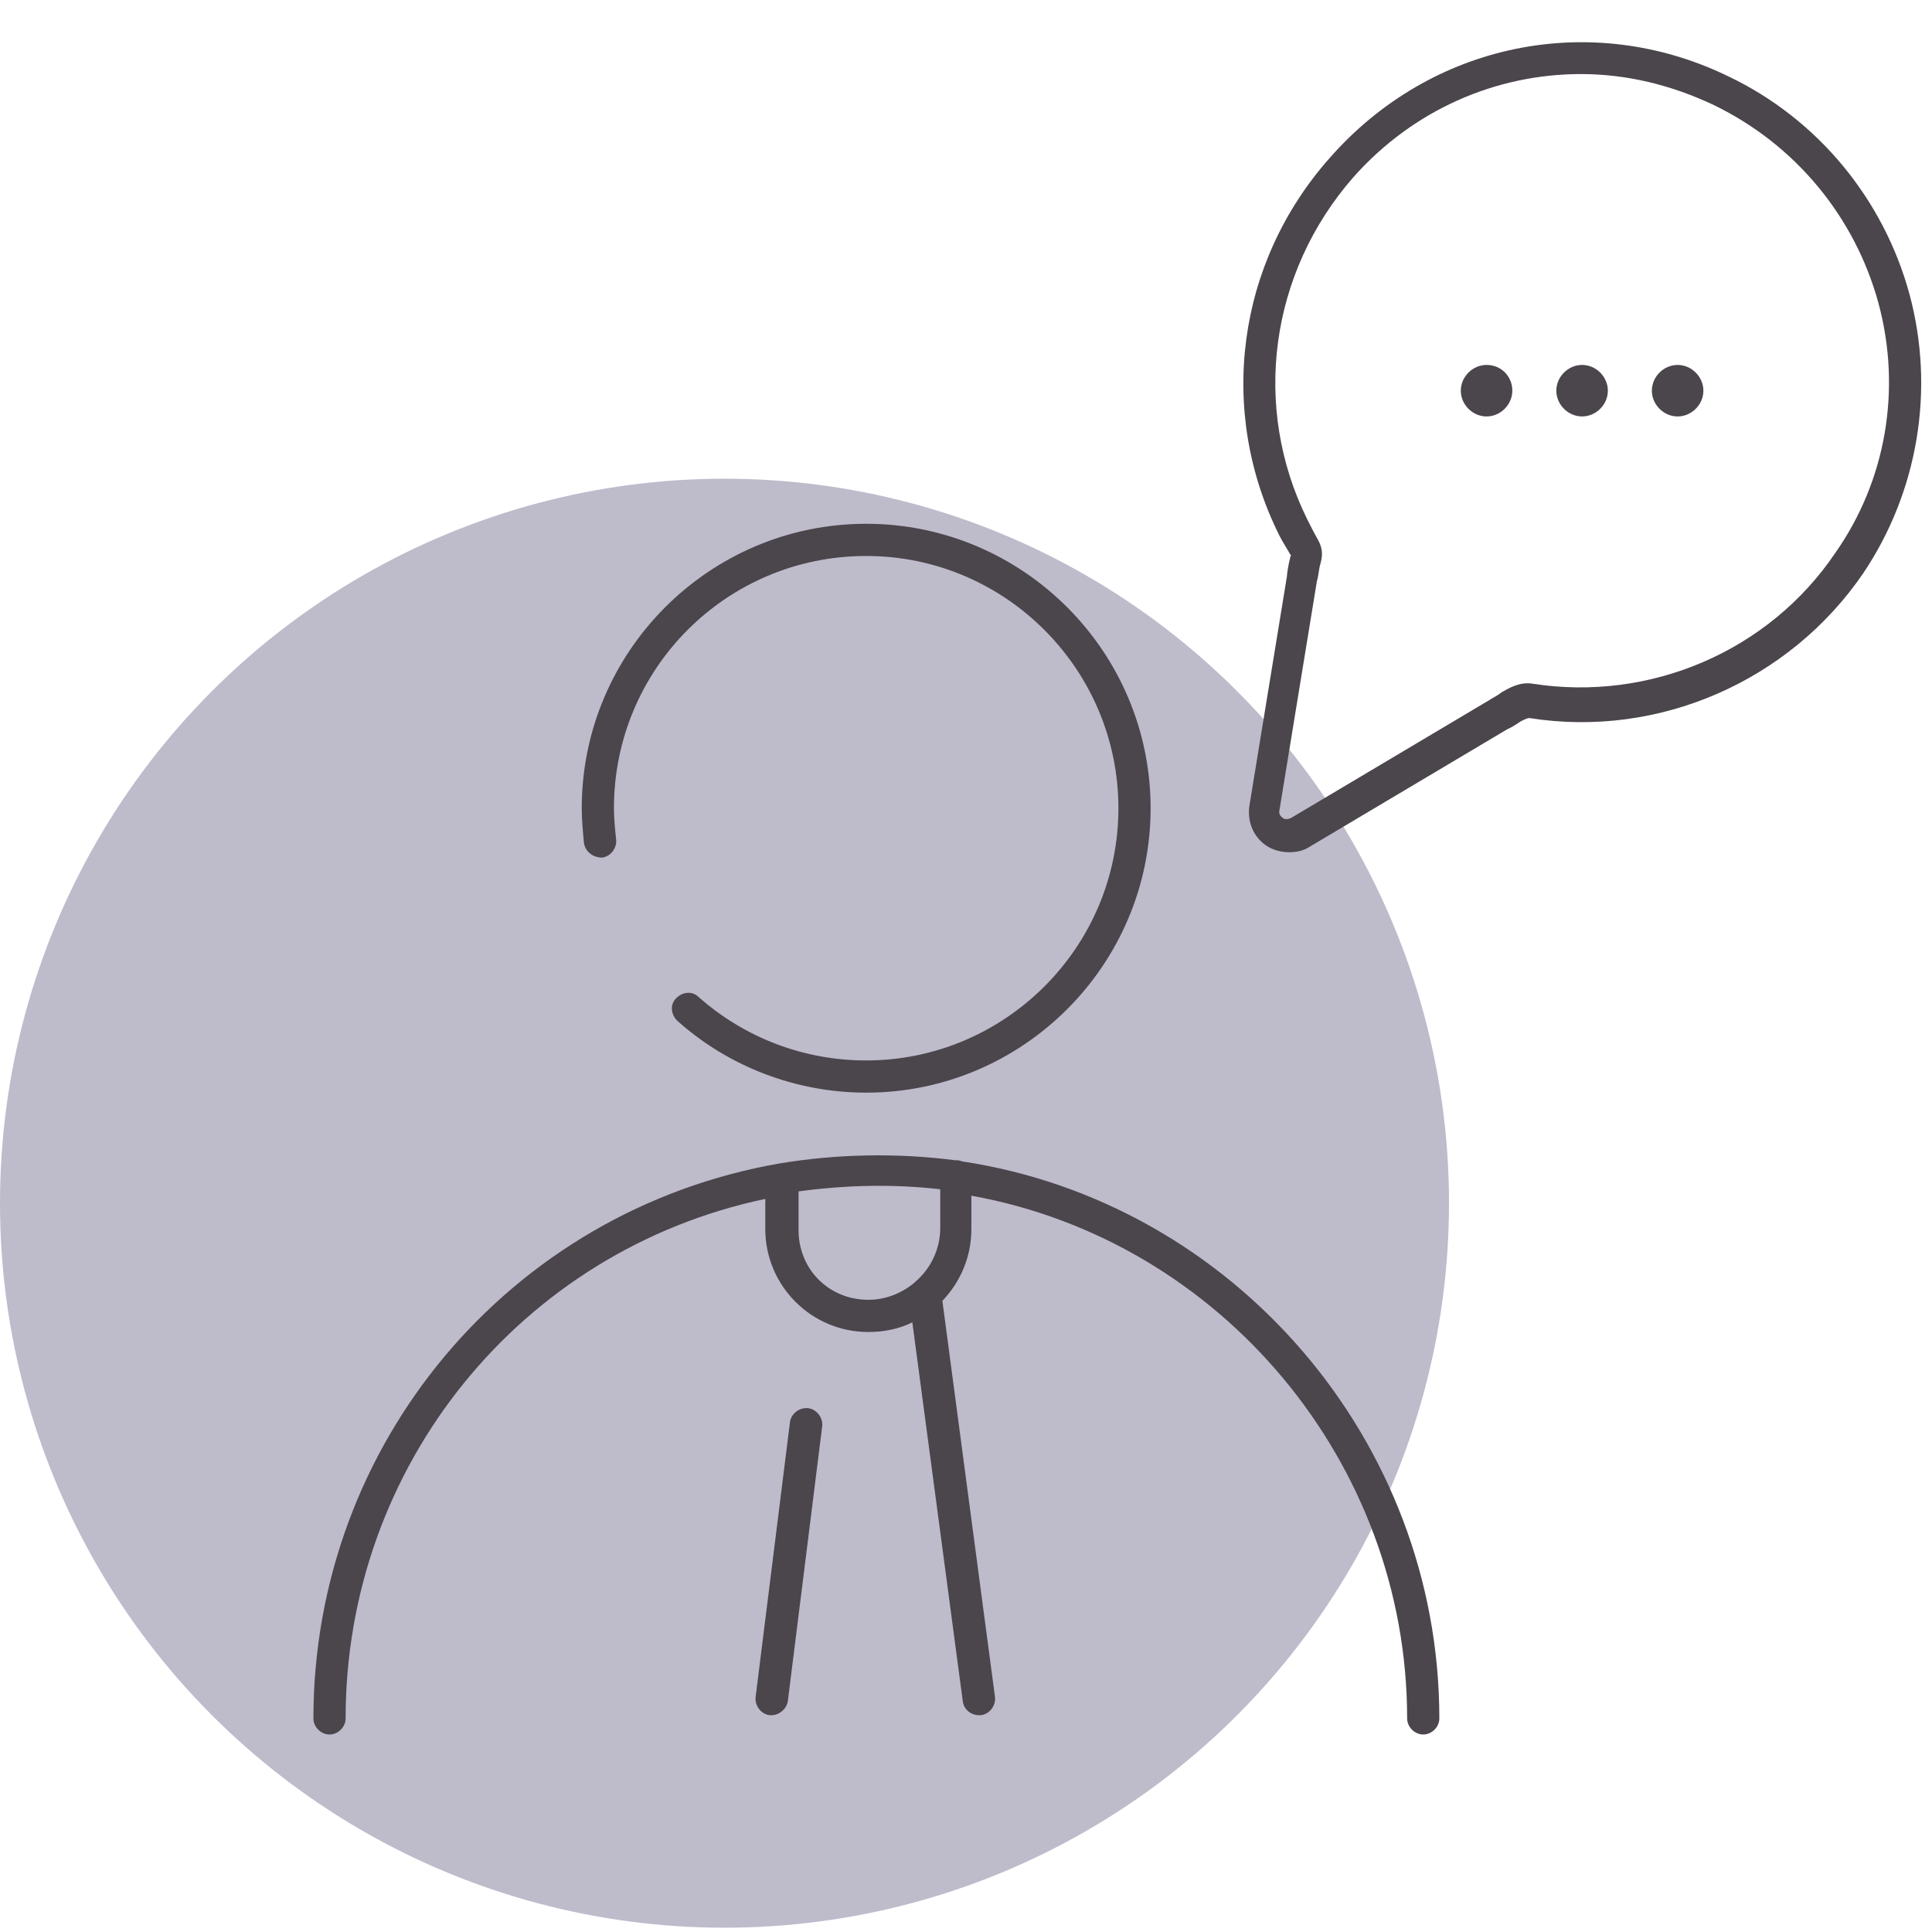
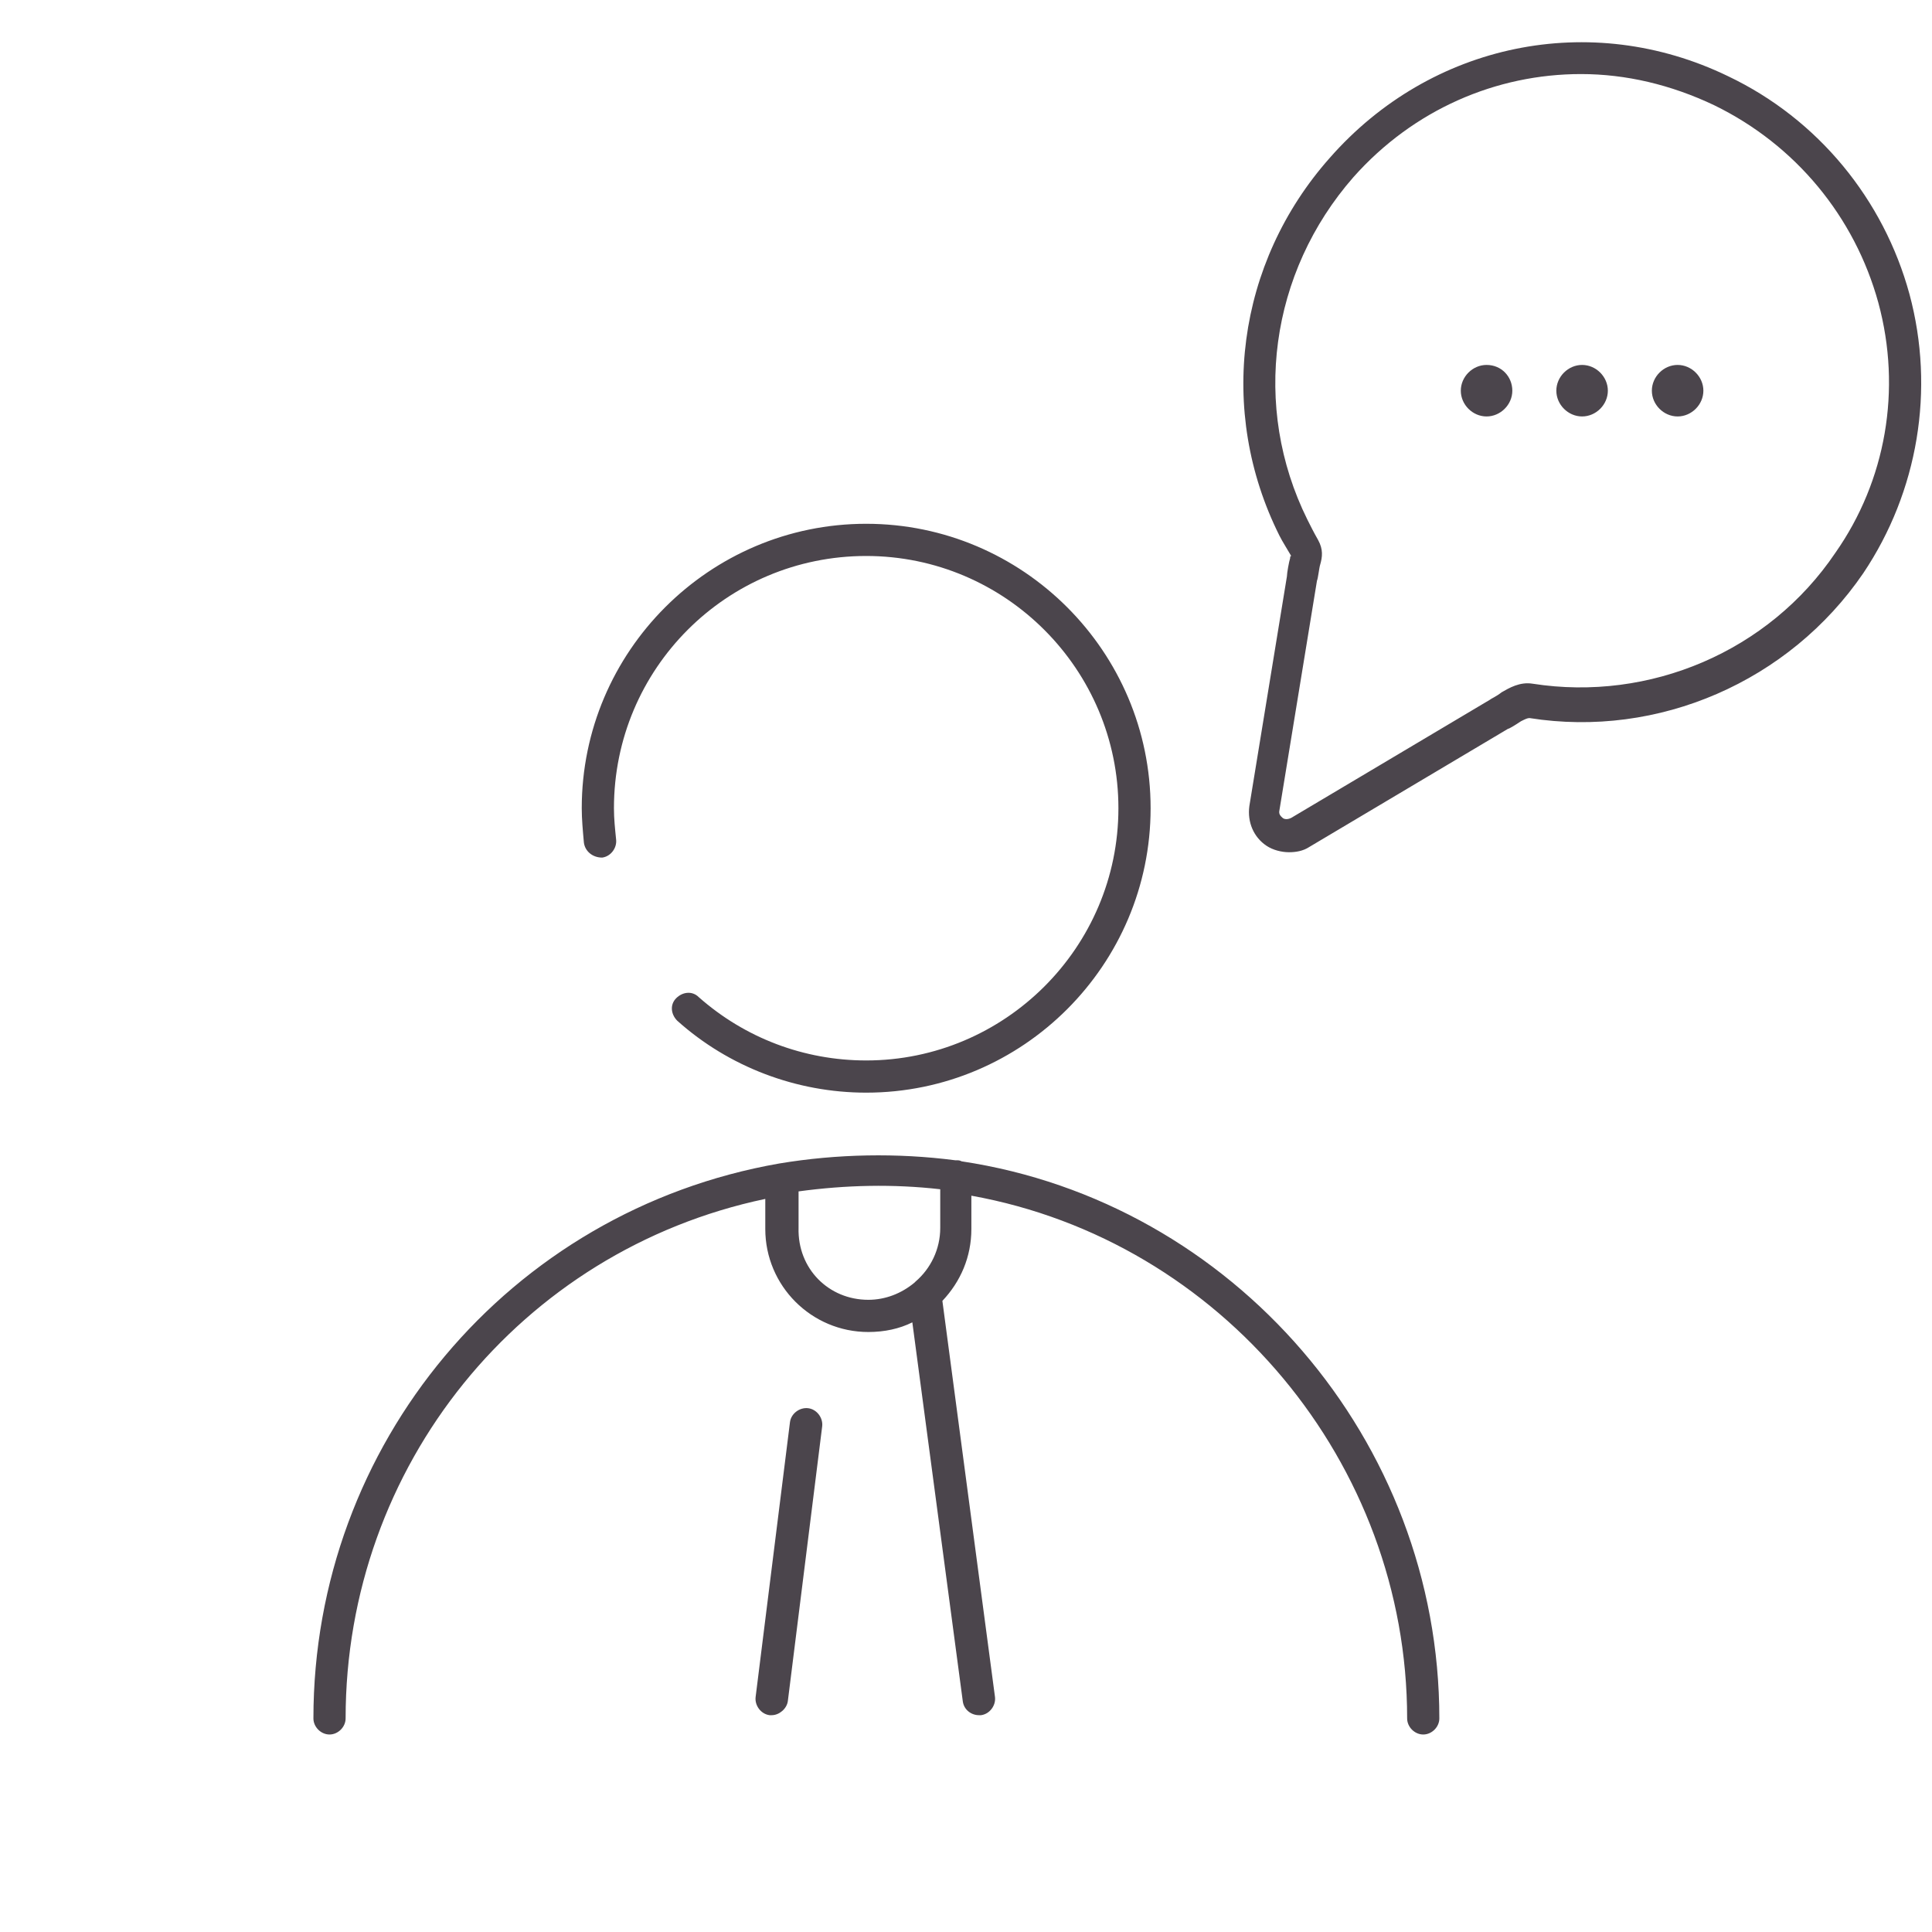
<svg xmlns="http://www.w3.org/2000/svg" version="1.1" id="Layer_1" x="0px" y="0px" viewBox="0 0 180 180" style="enable-background:new 0 0 180 180;" xml:space="preserve">
  <style type="text/css">
	.st0{fill:#BEBBCB;}
	.st1{fill:#4B454C;}
</style>
-   <circle id="icon-bg" class="st0" cx="67.5" cy="112.1" r="67.5" />
  <path id="icon" class="st1" d="M54.4,78.5c-0.1-1.1-0.2-2.2-0.2-3.2c0-14.6,11.9-26.5,26.5-26.5c14.6,0,26.5,11.9,26.5,26.5  s-11.9,26.5-26.5,26.5c-6.5,0-12.8-2.4-17.6-6.7c-0.6-0.6-0.7-1.5-0.1-2.1c0.6-0.6,1.5-0.7,2.1-0.1c4.3,3.8,9.8,5.9,15.6,5.9  c12.9,0,23.5-10.5,23.5-23.5c0-12.9-10.5-23.5-23.5-23.5S57.2,62.3,57.2,75.3c0,1,0.1,1.9,0.2,2.9c0.1,0.8-0.5,1.6-1.3,1.7  C55.2,79.9,54.5,79.3,54.4,78.5z M134.1,160.1c0,0.8-0.7,1.5-1.5,1.5s-1.5-0.7-1.5-1.5c0-23.8-17.3-44.5-40.6-48.7v3.1  c0,2.6-1,4.9-2.7,6.7l4.9,36.9c0.1,0.8-0.5,1.6-1.3,1.7c-0.1,0-0.1,0-0.2,0c-0.7,0-1.4-0.5-1.5-1.3L85,123.2  c-1.2,0.6-2.6,0.9-4.1,0.9c-5.3,0-9.6-4.3-9.6-9.6v-2.8c-22.8,4.8-39.1,24.9-39.1,48.4c0,0.8-0.7,1.5-1.5,1.5s-1.5-0.7-1.5-1.5  c0-25.5,18.2-47.3,43.4-51.7c5.4-0.9,11-1,16.4-0.3c0,0,0,0,0.1,0c0.2,0,0.3,0,0.5,0.1C114.9,112,134.1,134.2,134.1,160.1z   M80.9,121.1c1.6,0,3.1-0.6,4.3-1.6c0,0,0.1-0.1,0.1-0.1c1.4-1.2,2.3-3,2.3-5v-3.6c-4.4-0.5-8.8-0.4-13.2,0.2v3.4  C74.3,118.2,77.2,121.1,80.9,121.1z M75.3,131.2c-0.8-0.1-1.6,0.5-1.7,1.3l-3.2,25.6c-0.1,0.8,0.5,1.6,1.3,1.7c0.1,0,0.1,0,0.2,0  c0.7,0,1.4-0.6,1.5-1.3l3.2-25.6C76.7,132.1,76.1,131.3,75.3,131.2z M173.6,53.4c-6.9,10.1-19.1,15.4-31.1,13.5  c-0.2,0-0.4,0.1-0.8,0.3c-0.6,0.4-1.1,0.7-1.2,0.7l-18.5,11c-0.6,0.4-1.3,0.5-1.9,0.5c-0.7,0-1.5-0.2-2.1-0.6  c-1.2-0.8-1.8-2.2-1.6-3.7l3.5-21.4c0-0.3,0.2-1.4,0.3-1.7c0-0.1,0-0.2,0.1-0.2c-0.4-0.7-0.8-1.3-1.1-1.9c-5.8-11.6-4-25.4,4.7-35.2  C133.3,4,148.2,0.9,161,7.1c8.4,4,14.5,11.5,16.9,20.3C180.3,36.3,178.7,45.8,173.6,53.4z M175,28.2c-2.2-8-7.7-14.7-15.3-18.4  c-4-1.9-8.2-2.9-12.4-2.9c-7.9,0-15.6,3.3-21.2,9.6c-7.8,8.9-9.5,21.4-4.3,31.9c0.3,0.6,0.6,1.2,1,1.9c0.5,0.9,0.4,1.6,0.2,2.3  c-0.1,0.3-0.2,1.3-0.3,1.5l-3.5,21.4c-0.1,0.4,0.2,0.6,0.3,0.7c0.1,0.1,0.4,0.2,0.8,0l18.5-11c0.1-0.1,0.6-0.3,1.1-0.7  c0.7-0.4,1.7-1,2.9-0.8c10.9,1.7,22-3,28.2-12.2C175.7,44.8,177.2,36.3,175,28.2z M147.4,34c-1.3,0-2.4,1.1-2.4,2.4  c0,1.3,1.1,2.4,2.4,2.4c1.3,0,2.4-1.1,2.4-2.4C149.8,35.1,148.7,34,147.4,34z M138.5,34c-1.3,0-2.4,1.1-2.4,2.4  c0,1.3,1.1,2.4,2.4,2.4c1.3,0,2.4-1.1,2.4-2.4C140.9,35.1,139.9,34,138.5,34z M156.3,34c-1.3,0-2.4,1.1-2.4,2.4  c0,1.3,1.1,2.4,2.4,2.4s2.4-1.1,2.4-2.4C158.7,35.1,157.6,34,156.3,34z" />
</svg>